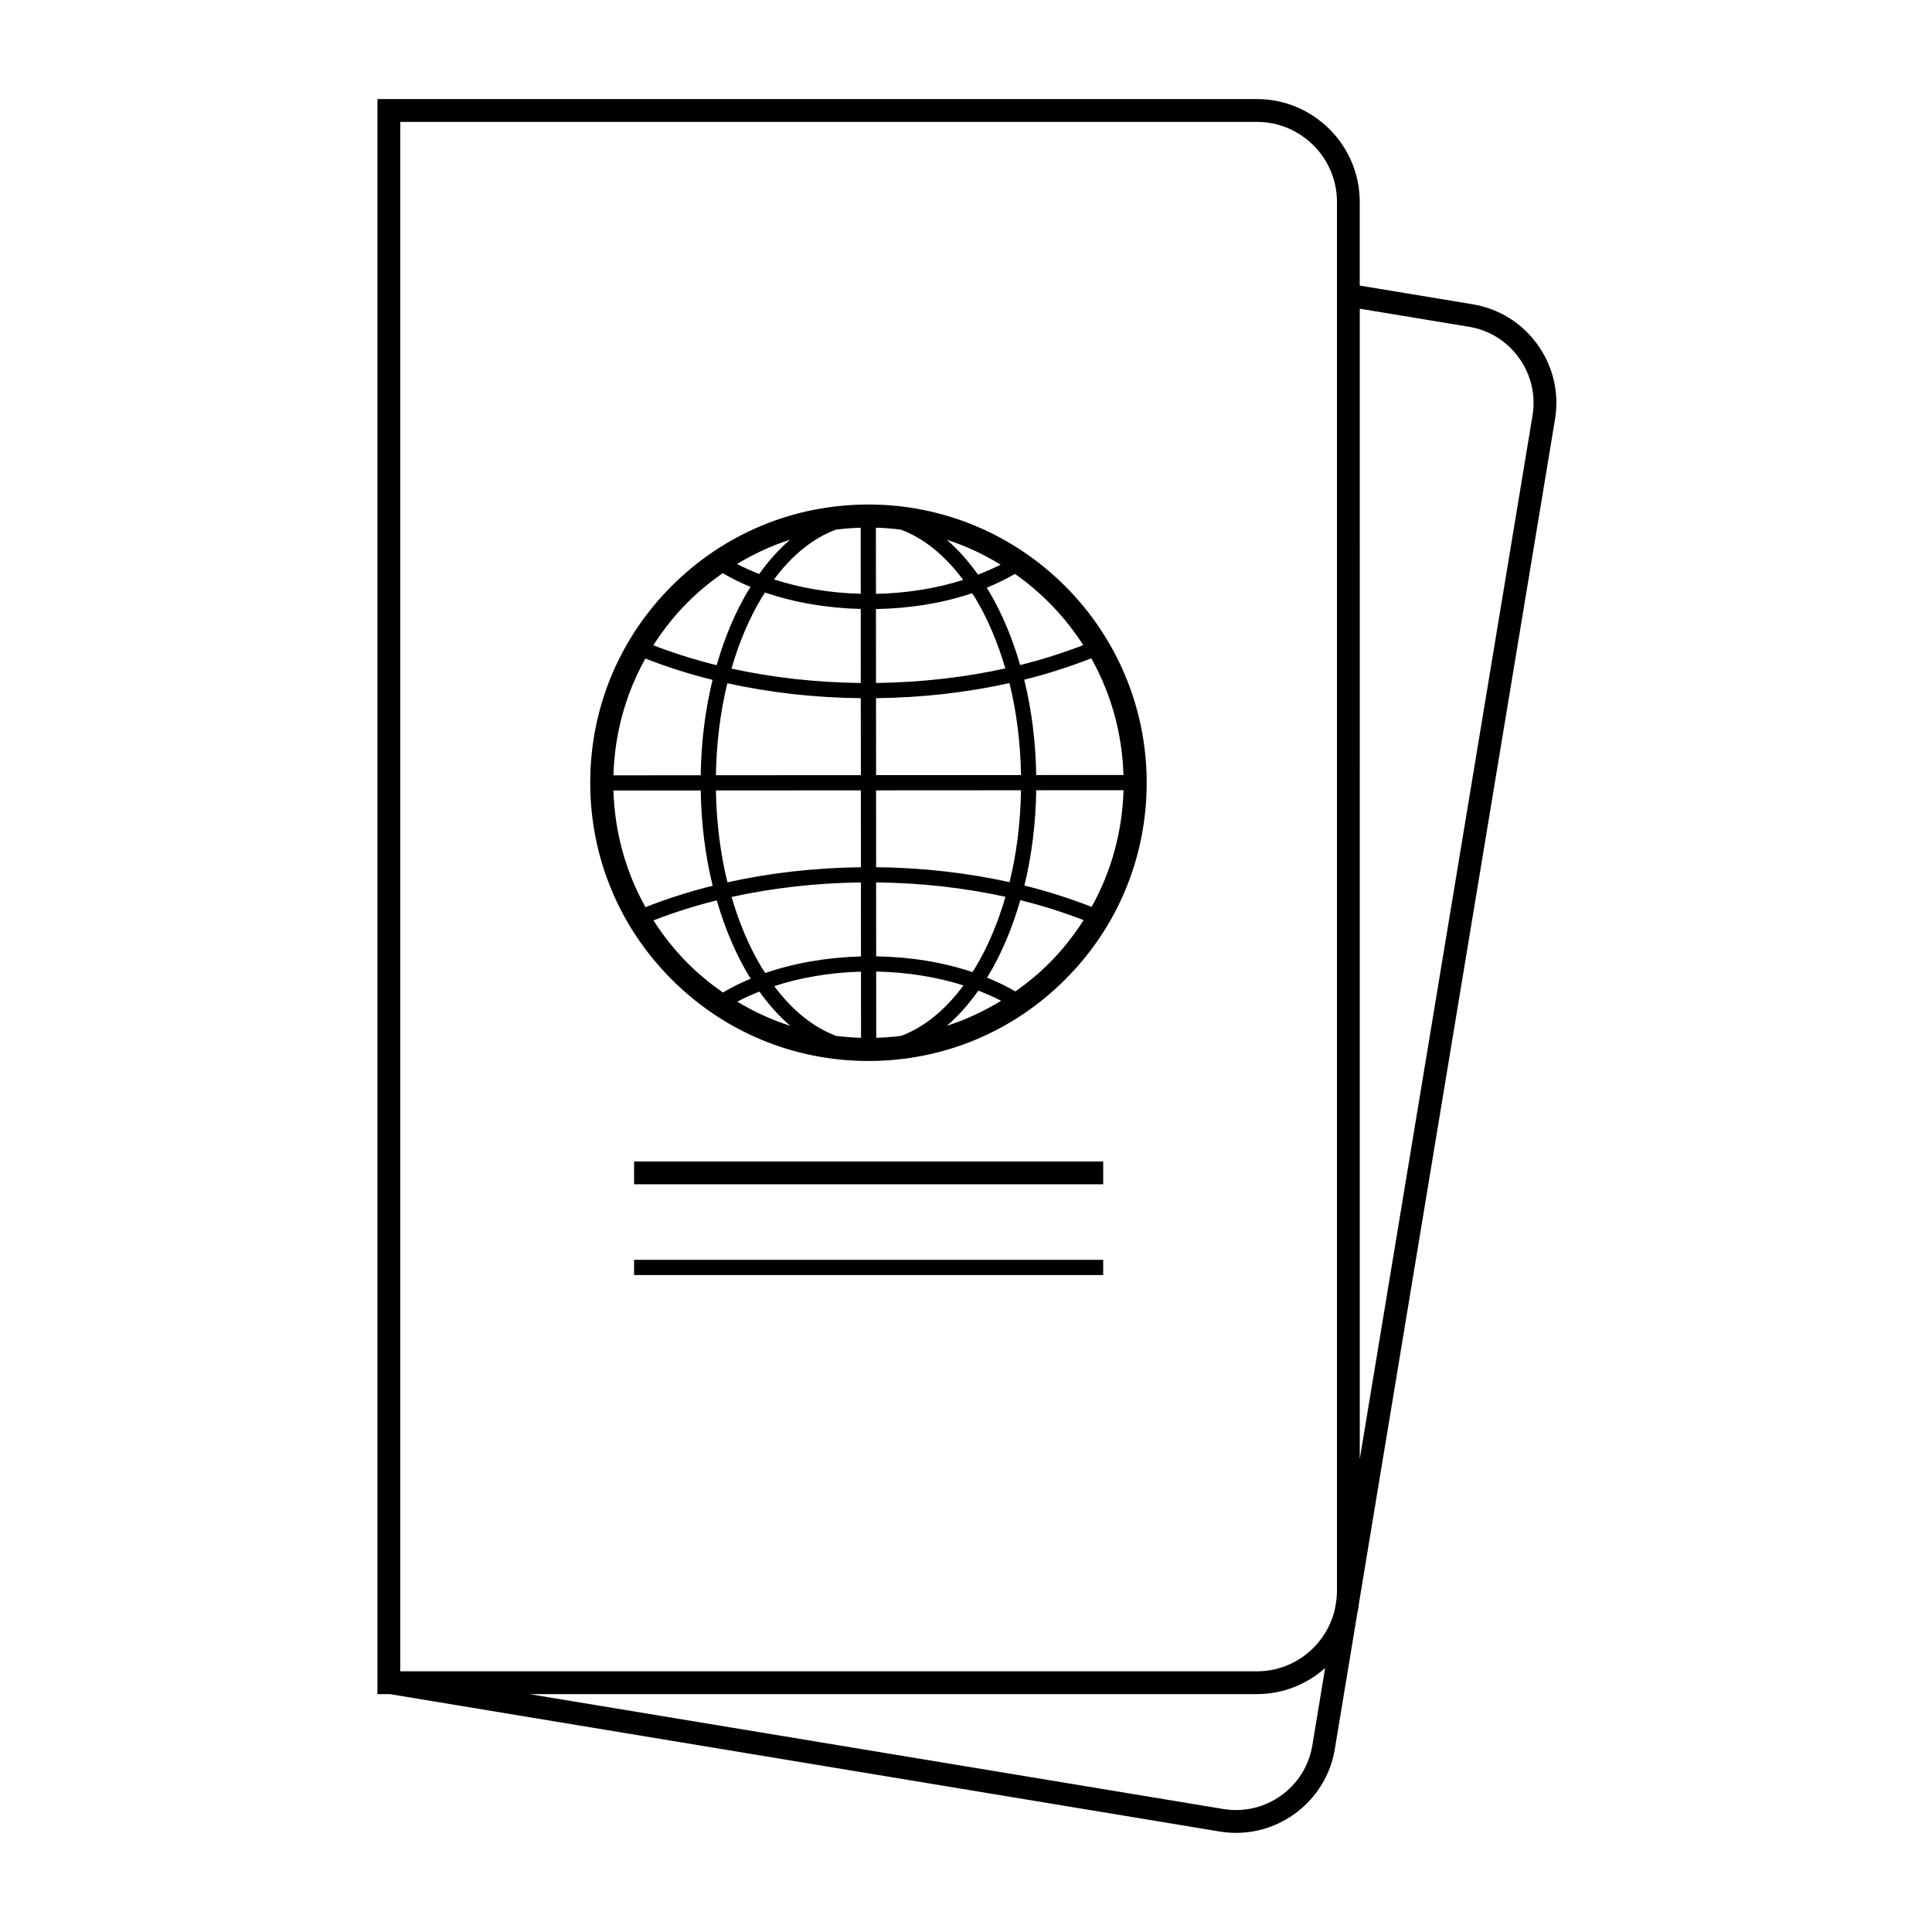
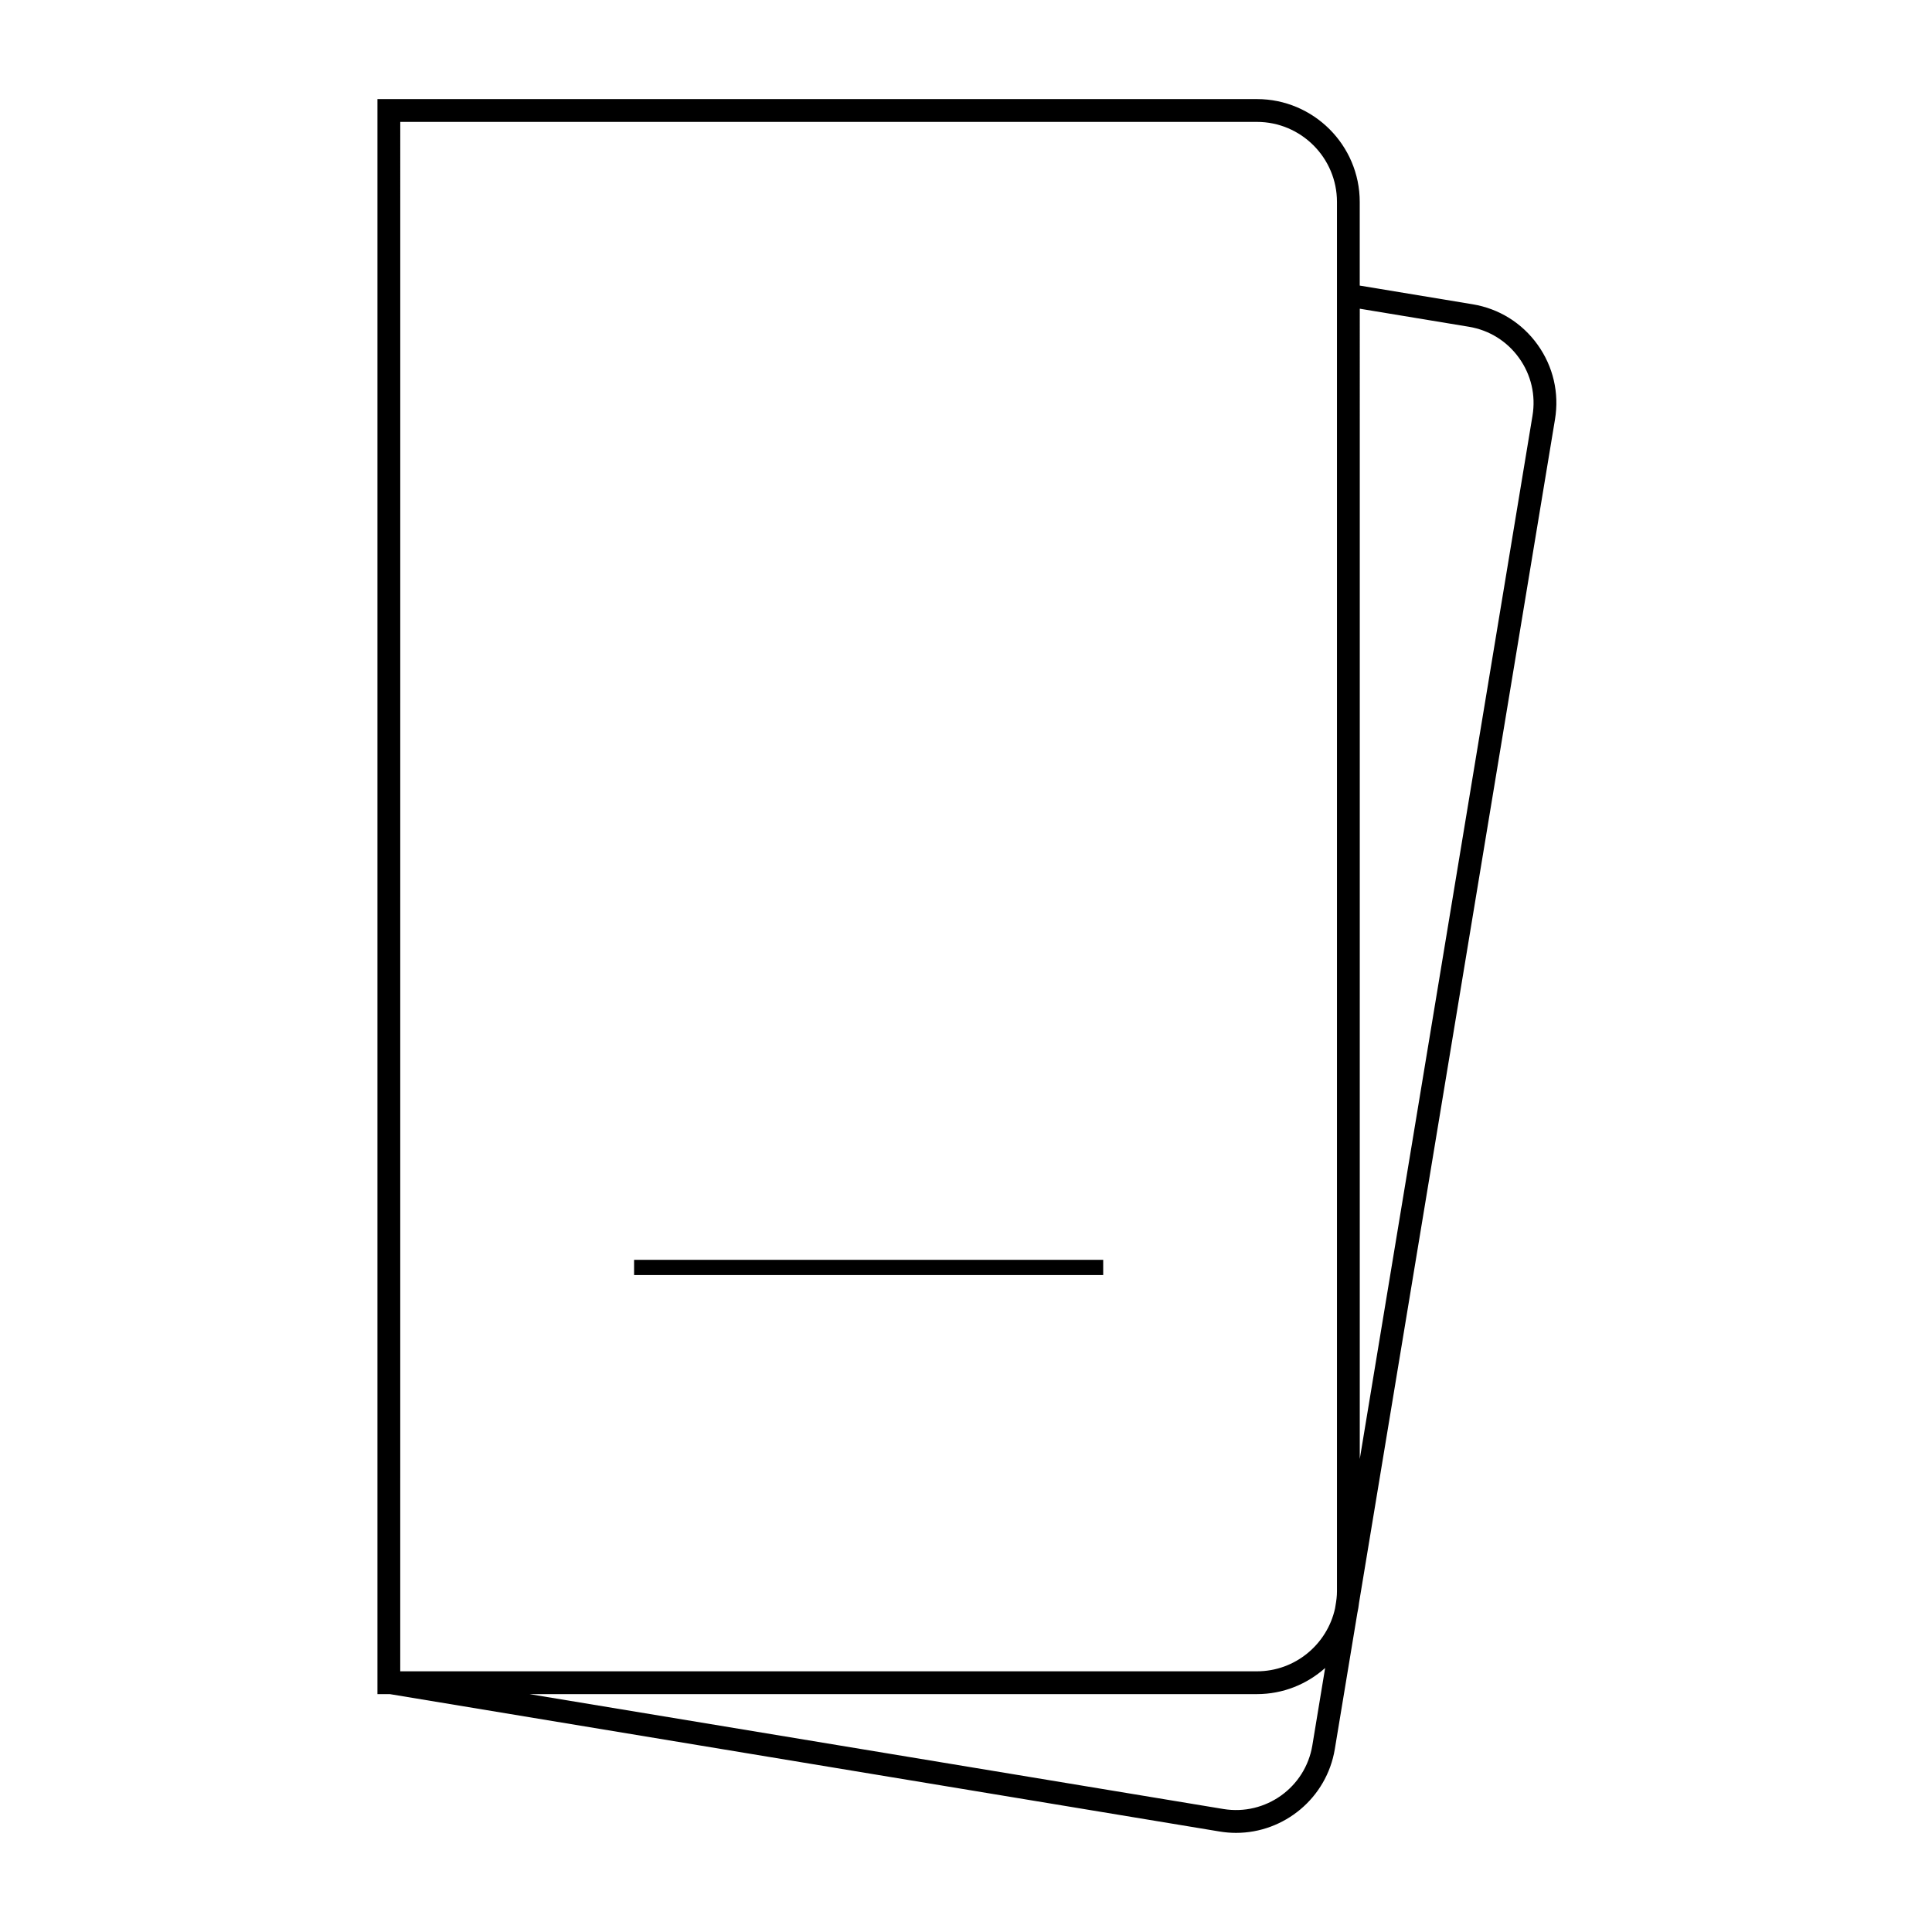
<svg xmlns="http://www.w3.org/2000/svg" fill="#000000" width="800px" height="800px" version="1.1" viewBox="144 144 512 512">
  <g>
-     <path d="m312.04 451.8h124.32v6.047h-124.32z" />
    <path d="m312.04 477.87h124.32v4.031h-124.32z" />
    <path d="m556.09 255.14c1.16-6.992-0.473-14.016-4.602-19.781-4.121-5.762-10.246-9.574-17.242-10.727l-29.902-4.949v-22.168c0-15.027-12.227-27.258-27.258-27.258h-233.06v422.7h3.281l219.92 36.414c1.461 0.242 2.91 0.359 4.348 0.359 12.734 0 24.016-9.227 26.164-22.199l5.965-36.004c0.203-0.934 0.363-1.879 0.469-2.848zm-22.824-24.547c5.394 0.891 10.125 3.836 13.312 8.289 3.188 4.449 4.449 9.875 3.551 15.27l-45.777 276.5 0.004-304.84zm-283.19-54.289h227.02c11.695 0 21.215 9.512 21.215 21.207v368.2c0 1.258-0.16 2.484-0.371 3.688l-0.137 0.836c-2.086 9.523-10.566 16.68-20.703 16.68l-227.03-0.004zm241.71 430.24c-1.848 11.141-12.379 18.691-23.566 16.863l-183.91-30.449h192.78c6.941 0 13.27-2.629 18.086-6.922z" />
-     <path d="m374.15 277.7h-0.047c-19.699 0.012-38.207 7.691-52.129 21.629-13.922 13.934-21.574 32.457-21.559 52.156 0.012 19.695 7.688 38.203 21.629 52.125 13.926 13.906 32.426 21.562 52.105 21.562h0.047c19.699-0.012 38.207-7.691 52.129-21.629 13.922-13.934 21.574-32.457 21.559-52.156-0.027-40.641-33.094-73.688-73.734-73.688zm38.949 129.04c-2.367-1.367-4.883-2.594-7.543-3.672 0.133-0.211 0.281-0.398 0.406-0.613 3.531-5.883 6.332-12.629 8.434-19.902 5.824 1.441 11.426 3.223 16.781 5.289-2.613 4.074-5.633 7.918-9.133 11.426-2.785 2.789-5.797 5.246-8.945 7.473zm-86.781-7.41c-3.508-3.5-6.539-7.344-9.148-11.418 5.356-2.074 10.957-3.859 16.781-5.301 2.106 7.266 4.918 14.008 8.453 19.887 0.18 0.301 0.383 0.559 0.562 0.852-2.625 1.082-5.078 2.316-7.387 3.672-3.266-2.281-6.387-4.812-9.262-7.691zm9.203-103.44c2.309 1.344 4.766 2.574 7.394 3.652-0.191 0.301-0.395 0.562-0.578 0.871-3.527 5.879-6.328 12.609-8.422 19.871-5.824-1.438-11.426-3.215-16.781-5.273 2.609-4.066 5.629-7.906 9.129-11.406 2.875-2.883 5.996-5.426 9.258-7.715zm95.555 19.07c-5.344 2.066-10.922 3.844-16.727 5.285-2.106-7.254-4.914-13.992-8.449-19.863-0.133-0.223-0.289-0.414-0.418-0.629 2.644-1.074 5.144-2.309 7.496-3.664 7.188 5.051 13.34 11.465 18.098 18.871zm-12.465 34.434c-0.152-8.793-1.219-17.324-3.18-25.27 6.172-1.535 12.102-3.445 17.77-5.668 5.16 9.203 8.191 19.73 8.531 30.93zm-16.914 52.215c-7.727-2.602-16.41-4.019-25.504-4.172l-0.016-19.59c11.84 0.125 23.375 1.426 34.285 3.812-1.996 6.84-4.641 13.184-7.957 18.711-0.258 0.445-0.539 0.816-0.809 1.238zm-55.84-1.191c-3.324-5.527-5.981-11.863-7.981-18.707 10.902-2.402 22.445-3.715 34.273-3.856l0.016 19.609c-8.949 0.242-17.652 1.742-25.348 4.398-0.316-0.496-0.656-0.934-0.961-1.445zm0.906-99.395c7.699 2.644 16.398 4.137 25.34 4.359l0.016 19.613c-11.836-0.125-23.371-1.426-34.273-3.809 1.996-6.836 4.629-13.168 7.945-18.691 0.312-0.52 0.648-0.969 0.973-1.473zm55.68 1.434c3.32 5.523 5.977 11.848 7.977 18.68-10.902 2.402-22.441 3.715-34.27 3.856l-0.016-19.582c9.078-0.168 17.754-1.594 25.484-4.195 0.27 0.426 0.562 0.805 0.824 1.242zm-30.324 26.57 0.016 20.395-38.41 0.023c0.137-8.496 1.148-16.727 3.031-24.375 11.258 2.484 23.16 3.832 35.363 3.957zm0.016 24.426 0.016 20.375c-12.203 0.141-24.113 1.5-35.367 3.996-1.891-7.637-2.91-15.863-3.059-24.348zm4.047 20.367-0.016-20.367 38.41-0.023c-0.137 8.484-1.148 16.711-3.027 24.355-11.25-2.488-23.16-3.84-35.367-3.965zm-0.012-24.398-0.016-20.398c12.203-0.141 24.105-1.5 35.363-3.996 1.895 7.644 2.91 15.879 3.062 24.371zm27.008-53.137c-2.57-3.617-5.344-6.723-8.293-9.254 5.059 1.633 9.828 3.883 14.293 6.602-1.887 0.98-3.914 1.844-6 2.652zm-3.934 1.398c-7.078 2.254-14.988 3.531-23.105 3.691l-0.016-17.527c2.223 0.066 4.418 0.227 6.586 0.504 6.008 2.219 11.648 6.734 16.535 13.332zm-27.156-13.832 0.016 17.512c-8.113-0.211-15.965-1.527-22.984-3.812 4.852-6.516 10.445-10.988 16.41-13.191 2.168-0.277 4.352-0.445 6.559-0.508zm-26.898 12.262c-2.039-0.812-4.019-1.676-5.863-2.656 4.438-2.676 9.133-4.852 14.051-6.43-2.906 2.496-5.652 5.535-8.188 9.086zm-12.355 28.059c-1.949 7.949-3.004 16.484-3.144 25.281l-23.129 0.016c0.316-11.004 3.219-21.547 8.469-30.945 5.676 2.223 11.617 4.121 17.805 5.648zm-26.273 29.324 23.129-0.016c0.152 8.781 1.215 17.312 3.176 25.25-6.188 1.543-12.125 3.445-17.805 5.68-5.254-9.387-8.168-19.922-8.5-30.914zm38.691 53.285c2.539 3.559 5.285 6.594 8.203 9.094-4.926-1.578-9.629-3.75-14.07-6.422 1.84-0.984 3.828-1.855 5.867-2.672zm3.926-1.441c7.019-2.297 14.871-3.617 22.988-3.844l0.016 17.531c-2.207-0.066-4.394-0.227-6.566-0.5-5.969-2.199-11.574-6.668-16.438-13.188zm27.031 13.684-0.016-17.551c8.141 0.152 16.051 1.422 23.137 3.668-4.891 6.625-10.539 11.156-16.559 13.383-2.168 0.266-4.356 0.434-6.562 0.5zm27.051-12.496c2.106 0.816 4.152 1.688 6.051 2.684-4.535 2.769-9.34 5.019-14.391 6.637 2.977-2.547 5.766-5.672 8.34-9.32zm12.211-27.855c1.949-7.941 3.004-16.469 3.141-25.25l23.129-0.016c-0.316 11-3.219 21.539-8.457 30.93-5.68-2.223-11.625-4.133-17.812-5.664z" />
  </g>
</svg>